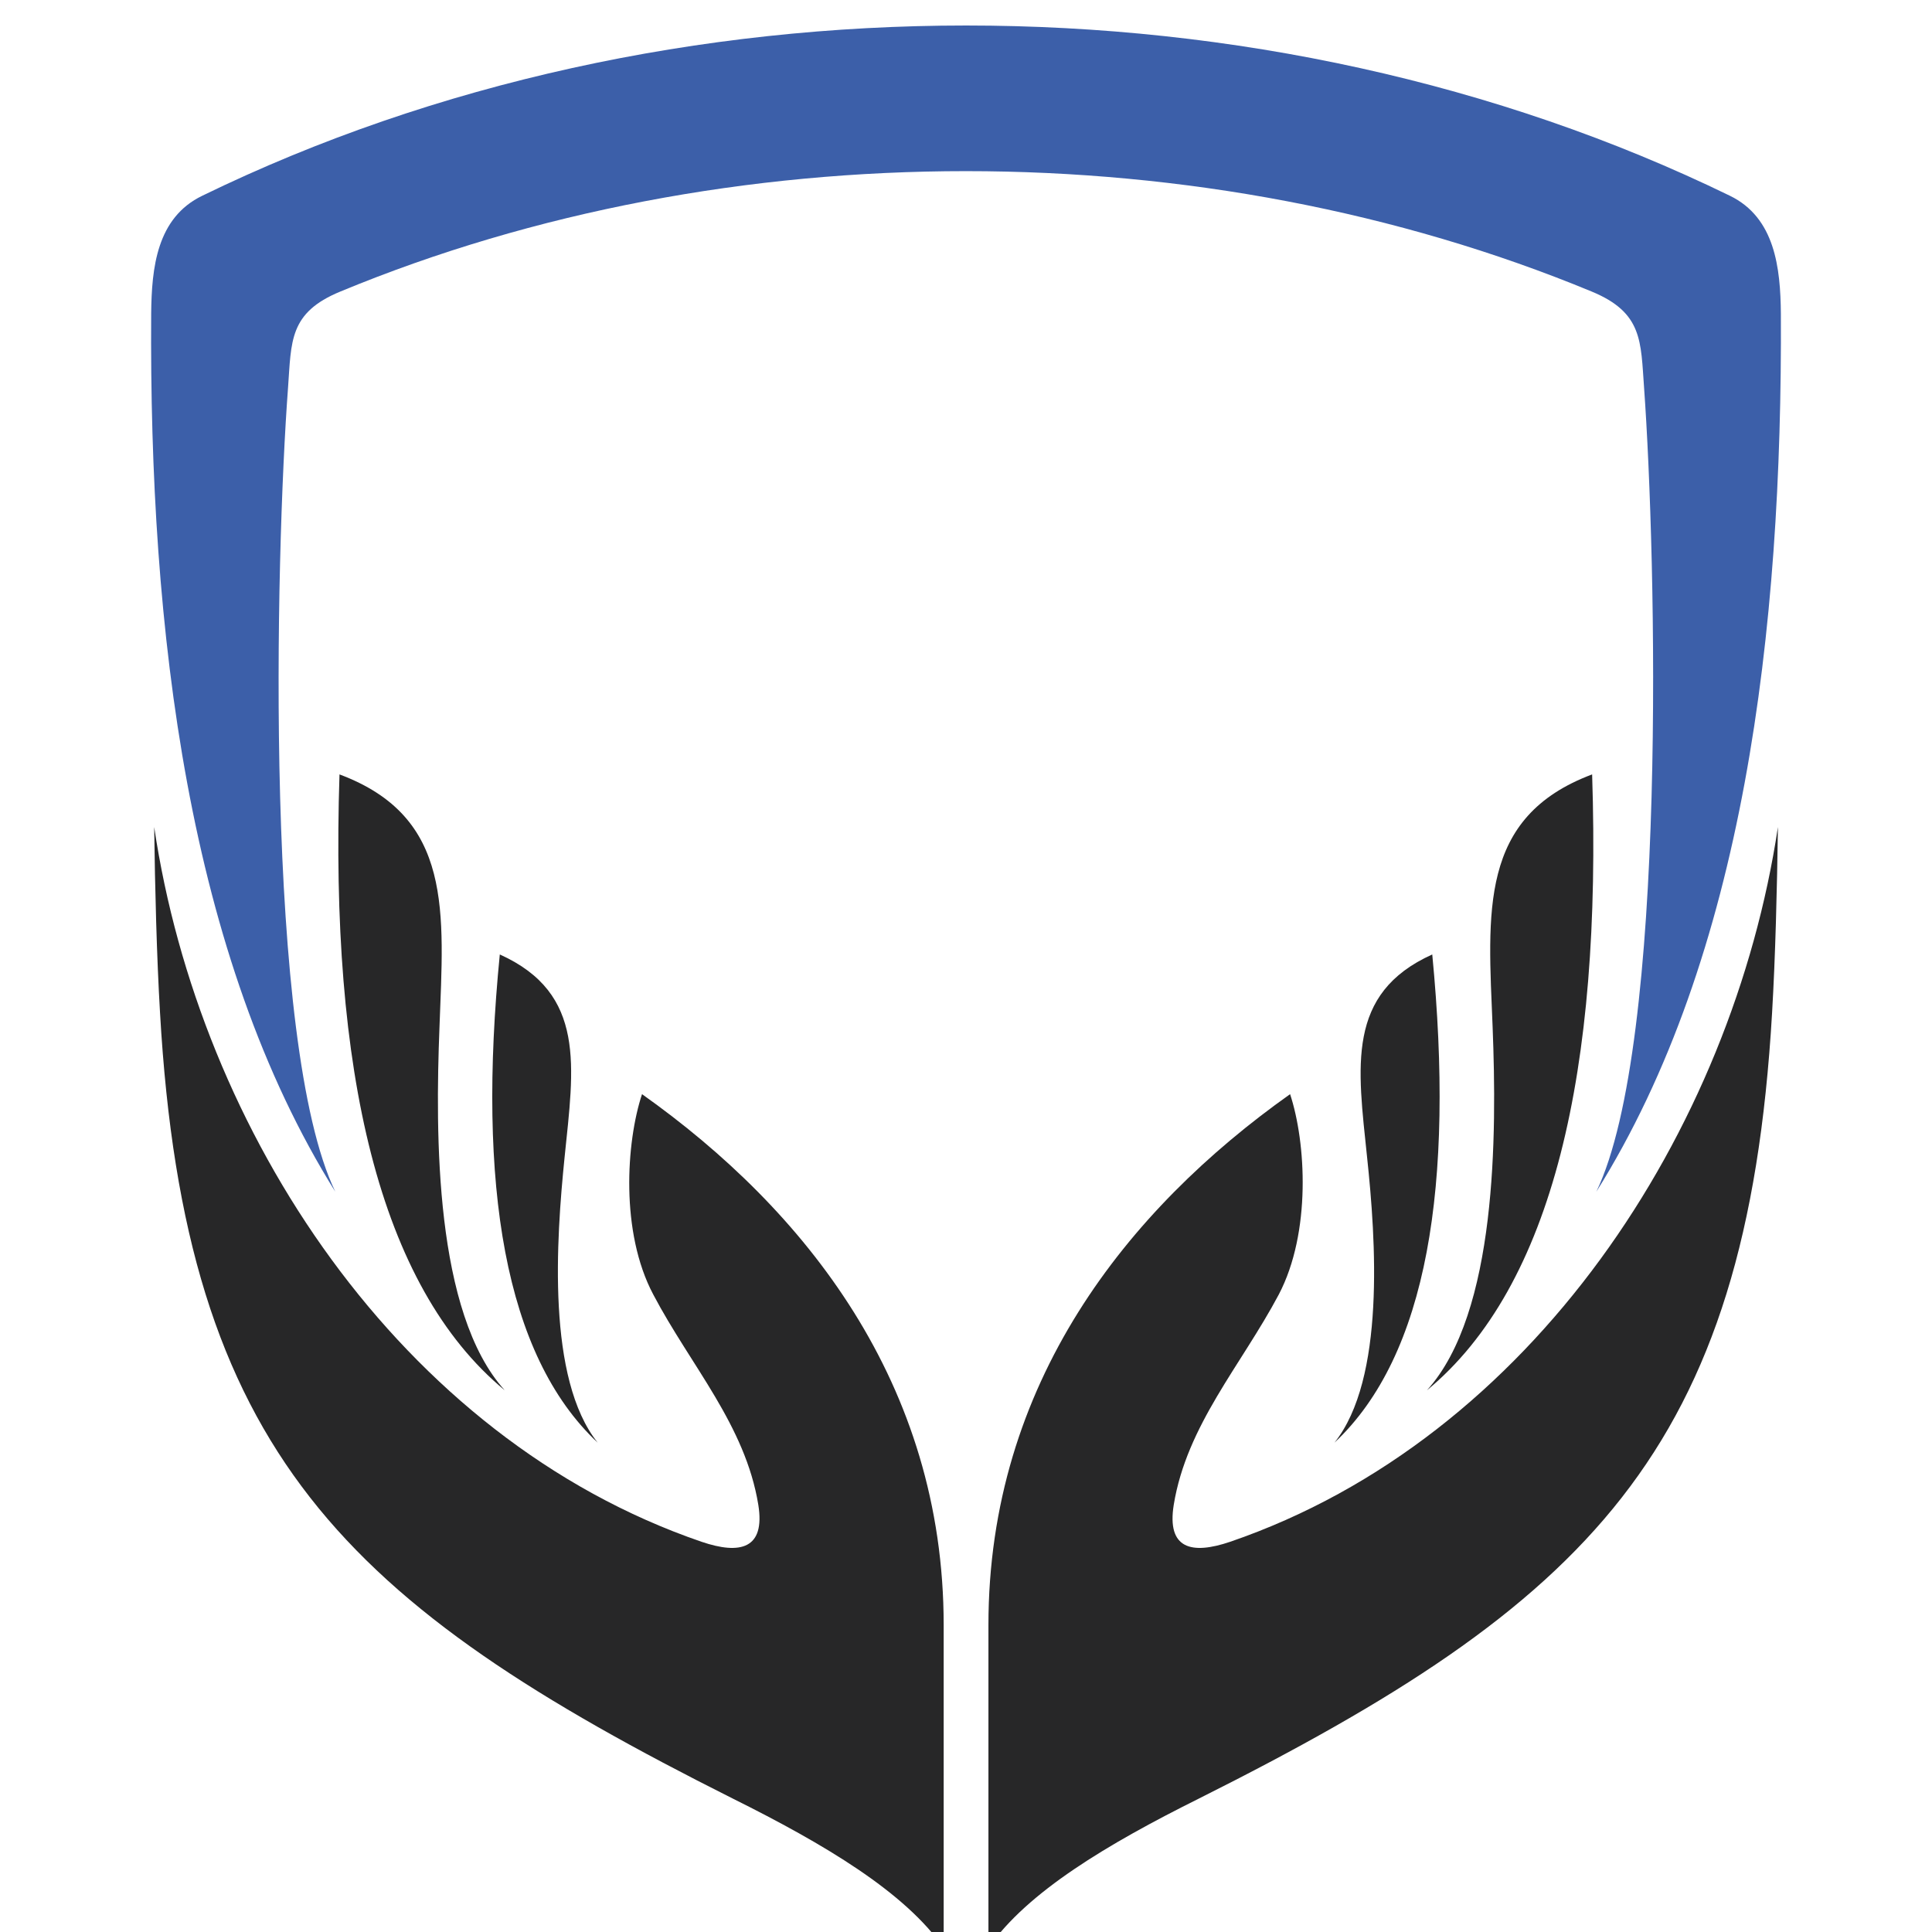
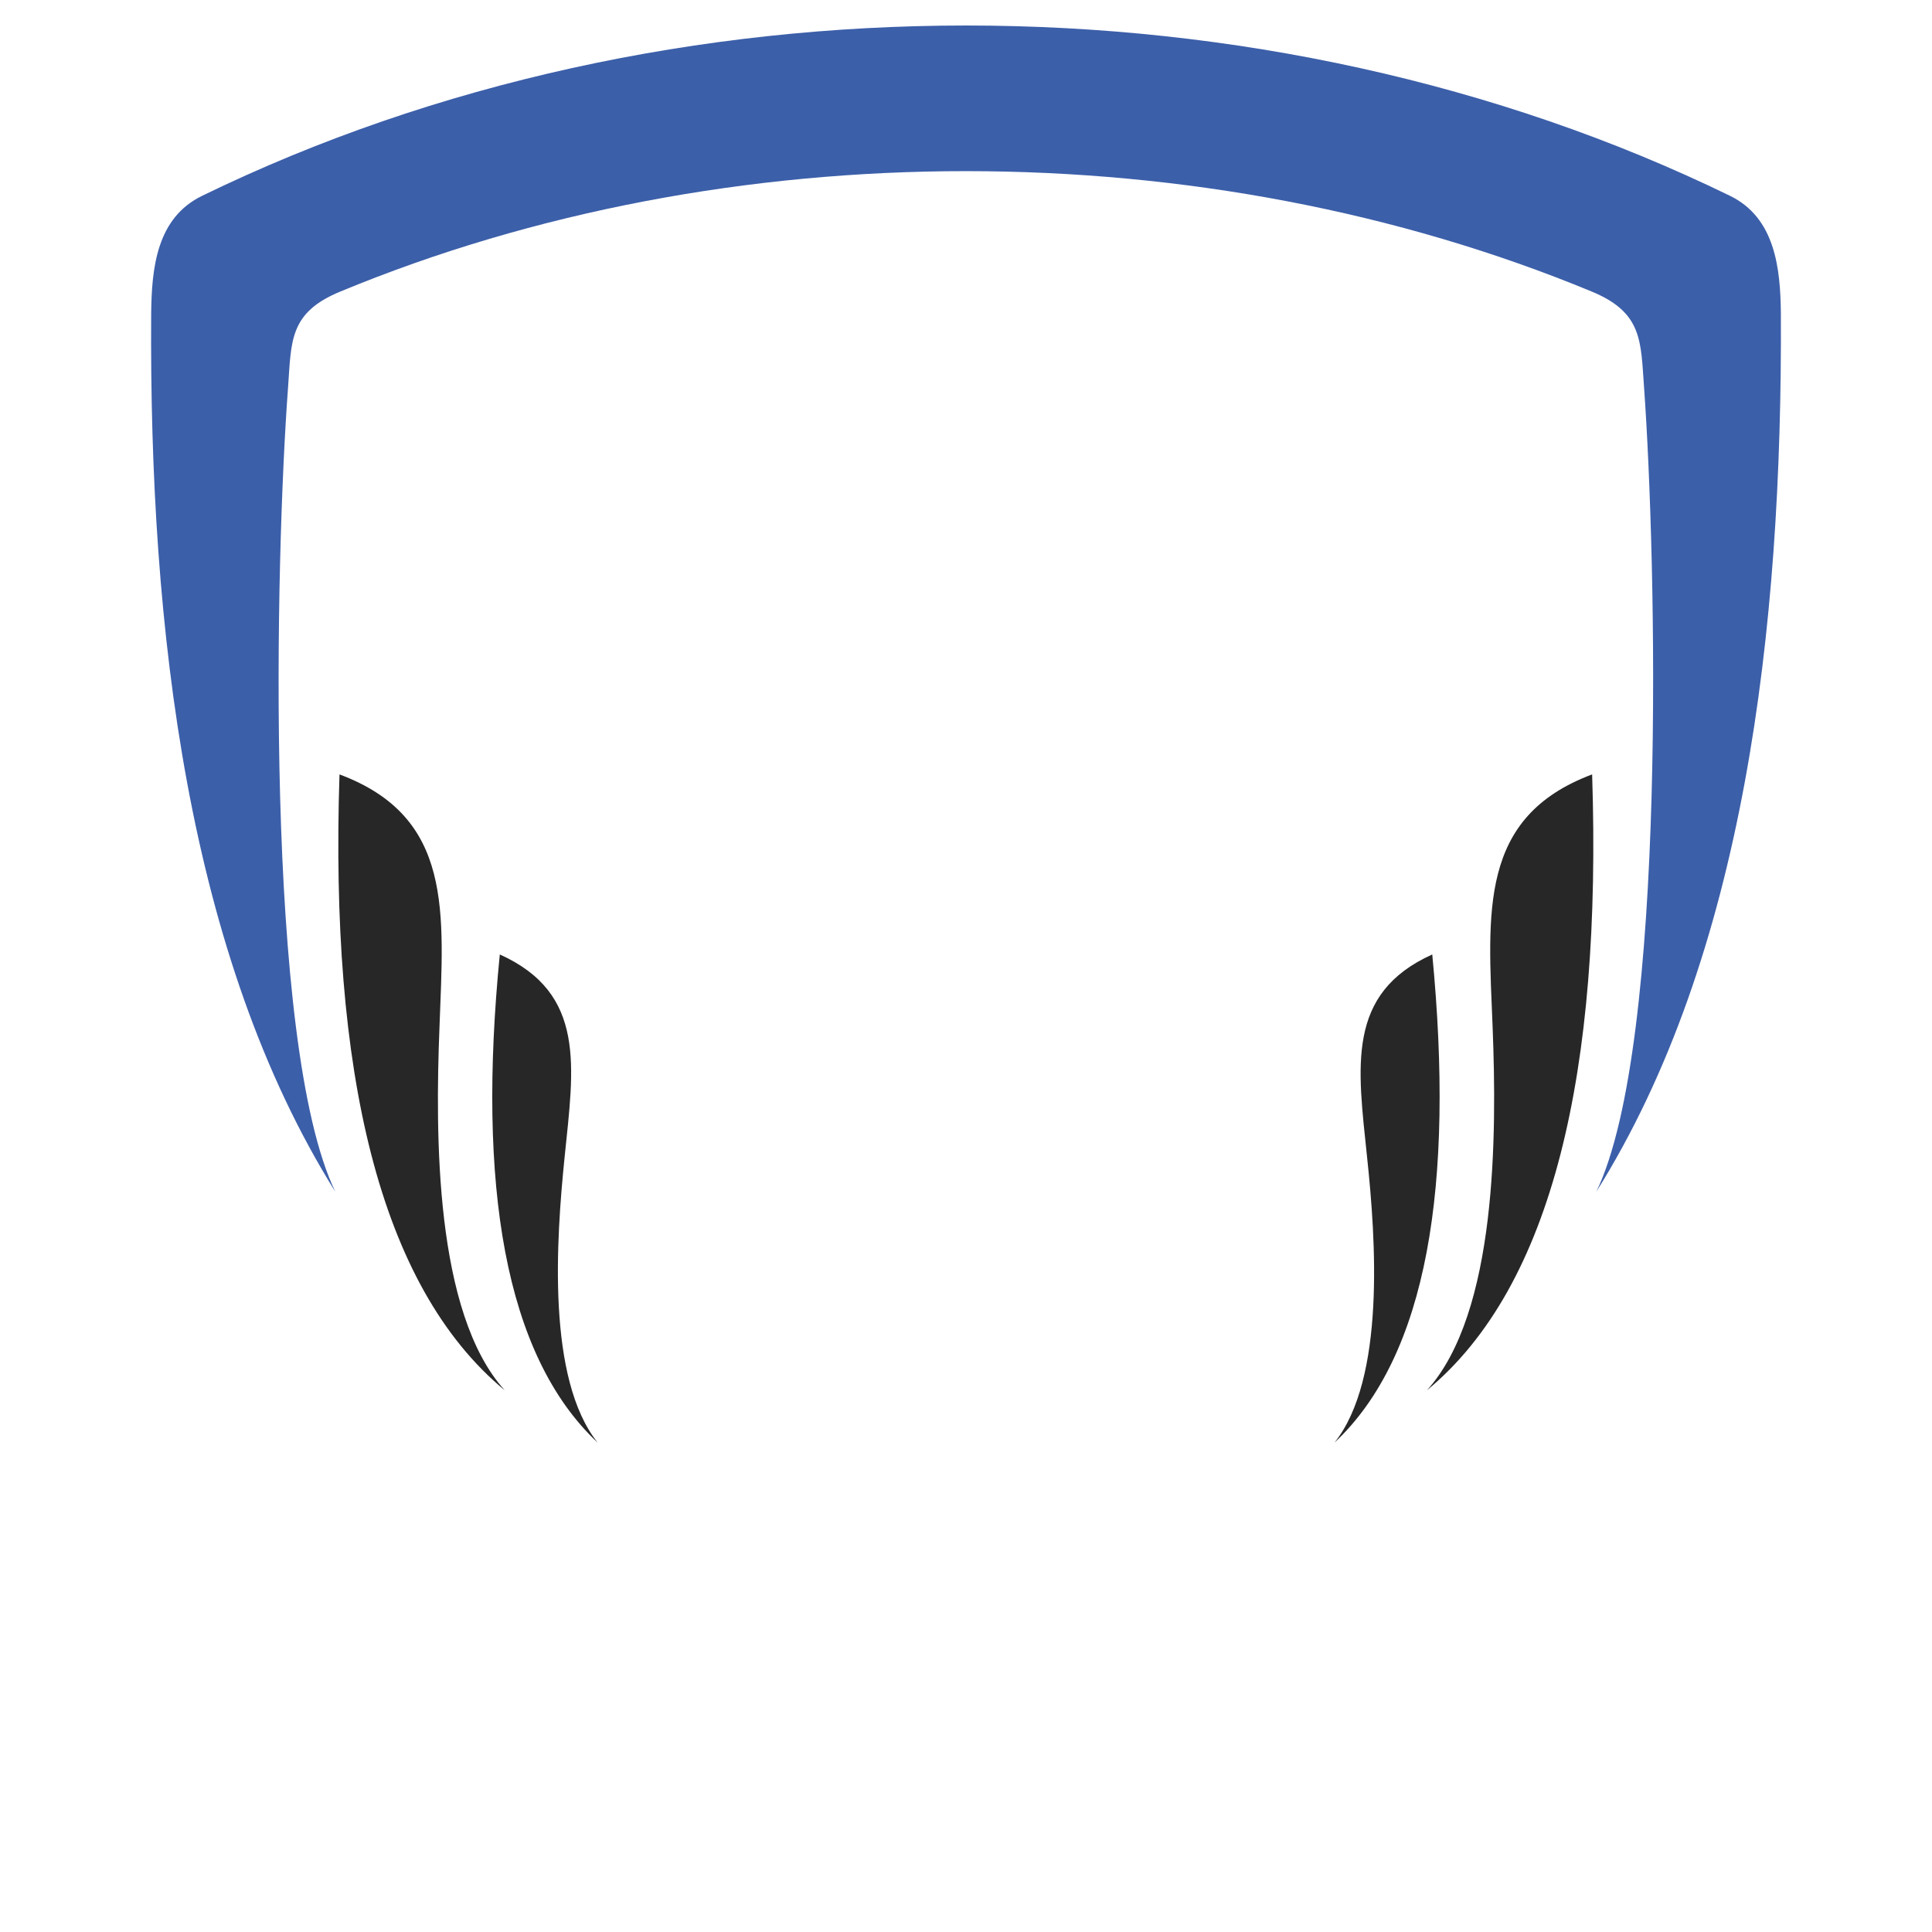
<svg xmlns="http://www.w3.org/2000/svg" version="1.1" id="Calque_1" x="0px" y="0px" width="36px" height="36px" viewBox="0 0 36 36" enable-background="new 0 0 36 36" xml:space="preserve">
  <g>
-     <path fill-rule="evenodd" clip-rule="evenodd" fill="#272728" d="M2.873,15.41c0.015,1.146,0.047,2.413,0.109,3.464   c0.467,8.192,3.43,11.006,10.673,14.64c1.707,0.85,3.204,1.739,3.929,2.782v-6.014c0-4.506-2.588-7.744-5.621-9.894   c-0.296,0.896-0.406,2.574,0.21,3.734c0.694,1.32,1.715,2.434,1.957,3.918c0.132,0.82-0.335,0.935-1.06,0.688   C7.441,26.797,3.714,21.069,2.873,15.41L2.873,15.41z" />
    <path fill-rule="evenodd" clip-rule="evenodd" fill="#272728" d="M9.406,25.907c-2.354-1.946-3.259-5.966-3.08-11.477   c2.128,0.795,1.941,2.566,1.863,4.714C8.111,21.131,8.096,24.462,9.406,25.907L9.406,25.907z" />
    <path fill-rule="evenodd" clip-rule="evenodd" fill="#272728" d="M11.137,26.882c-1.739-1.631-2.246-4.809-1.824-9.097   c1.614,0.727,1.379,2.094,1.208,3.772C10.364,23.103,10.185,25.69,11.137,26.882L11.137,26.882z" />
-     <path fill-rule="evenodd" clip-rule="evenodd" fill="#272728" d="M33.129,15.41c-0.016,1.146-0.047,2.413-0.109,3.464   c-0.475,8.192-3.431,11.006-10.681,14.64c-1.706,0.85-3.196,1.739-3.921,2.782v-6.014c0-4.506,2.588-7.744,5.621-9.894   c0.296,0.896,0.397,2.574-0.211,3.734c-0.701,1.32-1.715,2.434-1.957,3.918c-0.132,0.82,0.328,0.935,1.054,0.688   C28.553,26.797,32.279,21.069,33.129,15.41L33.129,15.41z" />
    <path fill-rule="evenodd" clip-rule="evenodd" fill="#3C5FA9" d="M29.745,22.206c1.333-2.761,1.115-11.851,0.89-14.98   c-0.063-0.866-0.023-1.399-0.975-1.793c-7.228-2.992-16.099-2.992-23.319,0C5.383,5.827,5.43,6.36,5.367,7.226   c-0.234,3.129-0.452,12.219,0.881,14.98c-2.745-4.392-3.47-10.458-3.431-16.364C2.826,4.992,2.919,4.057,3.77,3.647   c8.684-4.229,19.778-4.229,28.463,0c0.842,0.409,0.943,1.344,0.951,2.195C33.214,11.748,32.498,17.814,29.745,22.206L29.745,22.206   z" />
    <path fill-rule="evenodd" clip-rule="evenodd" fill="#272728" d="M26.588,25.907c2.354-1.946,3.259-5.966,3.079-11.477   c-2.12,0.795-1.94,2.566-1.854,4.714C27.891,21.131,27.897,24.462,26.588,25.907L26.588,25.907z" />
    <path fill-rule="evenodd" clip-rule="evenodd" fill="#272728" d="M24.866,26.882c1.737-1.631,2.236-4.809,1.822-9.097   c-1.611,0.727-1.388,2.094-1.215,3.772C25.638,23.103,25.816,25.69,24.866,26.882L24.866,26.882z" />
  </g>
</svg>